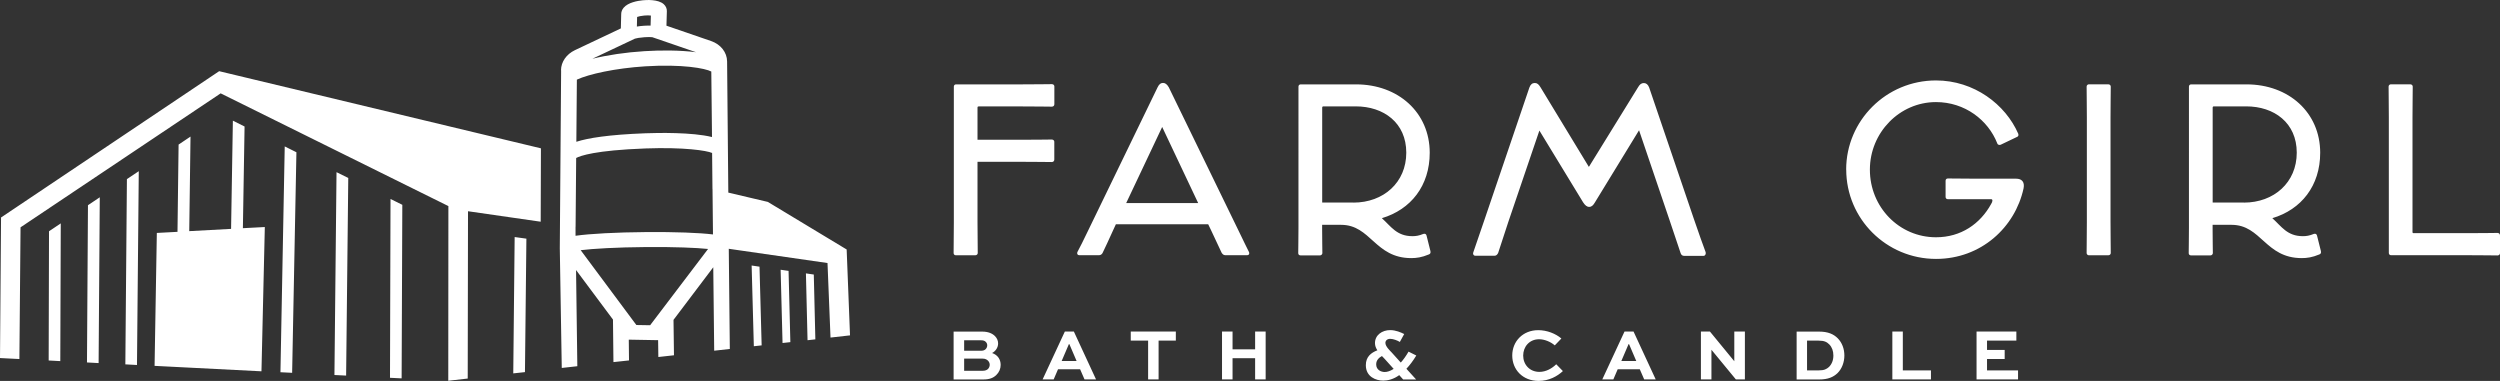
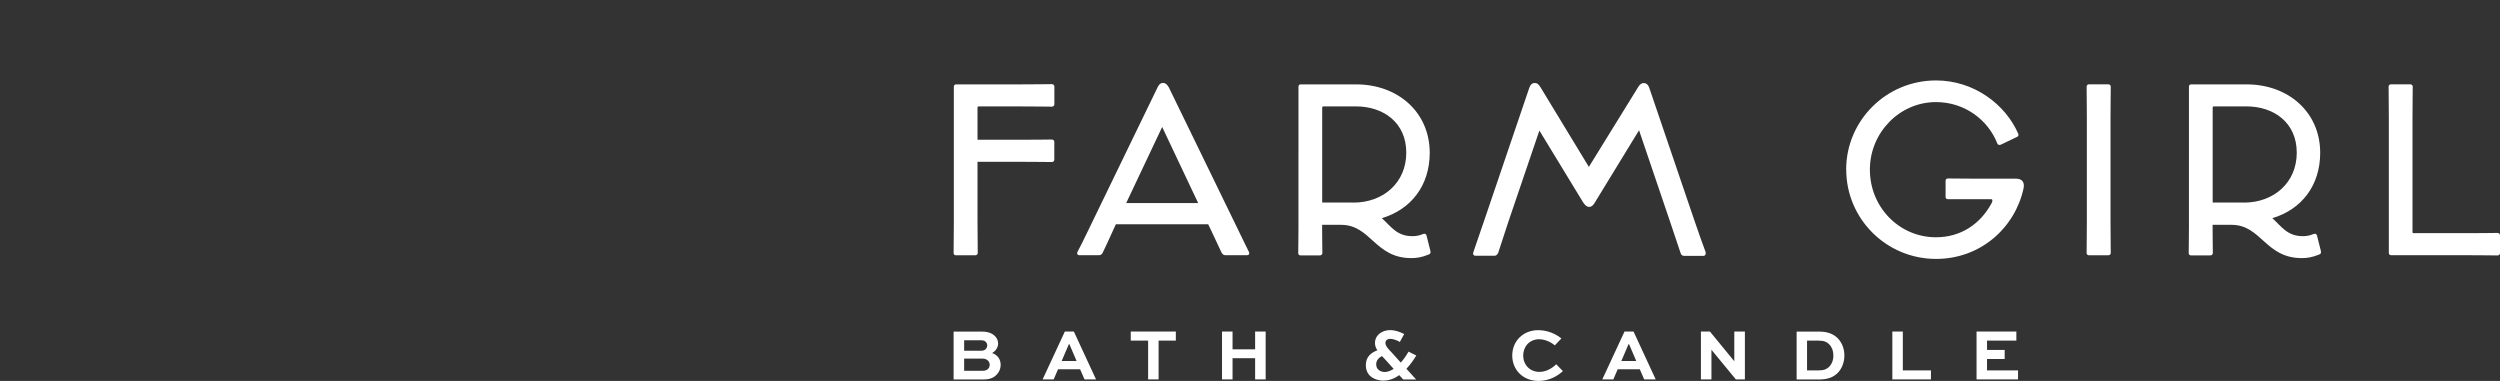
<svg xmlns="http://www.w3.org/2000/svg" width="431.99" height="65.82" viewBox="0 0 431.99 65.82">
  <rect x="0" y="0" width="431.99" height="65.82" fill="#333333" stroke="none" />
  <path d="M166.6,61.98v2.09h3.22c.38,0,.7-.11.91-.32.18-.19.29-.46.29-.72s-.11-.51-.29-.7c-.23-.23-.52-.36-.91-.36h-3.22ZM166.6,58.8v1.81h2.91c.34,0,.61-.08.8-.27.18-.18.28-.42.28-.67s-.1-.44-.25-.59c-.18-.19-.42-.28-.82-.28h-2.92ZM164.78,65.56v-8.26h4.95c1.03,0,1.76.32,2.22.8.33.34.52.77.52,1.24,0,.71-.43,1.34-1.04,1.66.96.33,1.48,1.09,1.48,2.05,0,.66-.25,1.27-.77,1.77-.51.48-1.13.75-2.25.75h-5.11ZM184.7,59.46h.08l1.25,2.92h-2.58l1.25-2.92ZM184,57.29l-3.84,8.27h1.91l.75-1.75h3.82l.76,1.75h1.99l-3.83-8.27h-1.56ZM195.39,57.29v1.57h3v6.7h1.81v-6.7h2.98v-1.57h-7.79ZM216.88,57.29v3.07h-3.9v-3.07h-1.82v8.27h1.82v-3.67h3.9v3.67h1.82v-8.27h-1.82ZM238.8,61.52c-.53.28-1,.72-1,1.44,0,.96.84,1.32,1.47,1.32.42,0,.95-.15,1.55-.54l-1.56-1.73-.46-.48h0ZM241.89,59.09c-.38-.24-1.13-.54-1.66-.54-.57,0-.84.34-.84.7,0,.63.84,1.39,1.09,1.66l1.57,1.74c.44-.49.89-1.11,1.34-1.89l1.34.67c-.57.94-1.15,1.7-1.71,2.29l1.68,1.85h-2.24l-.68-.75c-.95.7-1.97.95-2.76.95-1.25,0-3.01-.65-3.01-2.67,0-1.46.91-2.15,1.99-2.57-.25-.39-.41-.77-.41-1.25,0-1.38,1.23-2.24,2.63-2.24.96,0,1.86.4,2.42.68l-.76,1.38h0ZM270.06,64.12c-.95.89-2.39,1.7-4.2,1.7-2.75,0-4.55-1.96-4.55-4.39s1.82-4.38,4.49-4.38c1.52,0,3.01.6,4,1.44l-1.14,1.19c-.76-.66-1.82-1.06-2.71-1.06-1.67,0-2.75,1.28-2.75,2.82s1.1,2.82,2.81,2.82c1.13,0,2.18-.6,2.9-1.32l1.15,1.18h0ZM281.41,59.46h.08l1.25,2.92h-2.58l1.25-2.92ZM280.71,57.29l-3.84,8.27h1.91l.75-1.75h3.82l.76,1.75h1.99l-3.83-8.27h-1.56ZM299.68,57.29v5.13h0l-4.21-5.13h-1.56v8.27h1.82v-5.11h.01l4.21,5.11h1.56v-8.27h-1.82ZM314.27,64c.95,0,1.34-.21,1.77-.59.48-.48.76-1.14.76-1.98,0-.78-.24-1.44-.7-1.91-.42-.42-.86-.66-1.84-.66h-2.01v5.14h2.02ZM310.45,65.56v-8.26h3.89c1.52,0,2.51.43,3.24,1.18.72.75,1.12,1.79,1.12,2.95s-.42,2.29-1.19,3.05c-.71.67-1.61,1.09-3.17,1.09h-3.89,0ZM326.99,57.29v8.27h6.67v-1.56h-4.86v-6.71h-1.81ZM341.54,57.29v8.27h7.17v-1.56h-5.36v-1.97h3.05v-1.56h-3.05v-1.61h5.07v-1.57h-6.88ZM164.78,43.72c0-1.5.04-3.07.04-5.32V14.97c0-.24.16-.39.39-.39h11.31c2.95,0,4.37-.04,5.24-.04.28,0,.43.2.43.39v3.07c0,.24-.16.43-.43.43-.87,0-2.29-.04-5.24-.04h-7.37c-.16,0-.24.04-.24.2v5.56h7.6c2.95,0,4.37-.04,5.24-.04.28,0,.43.2.43.39v3.07c0,.24-.16.43-.43.43-.87,0-2.29-.04-5.24-.04h-7.6v10.48c0,2.25.04,3.78.04,5.28,0,.24-.2.39-.43.39h-3.35c-.24,0-.39-.16-.39-.39M207.04,35.09l-6.22-13.15-6.22,13.15h12.45,0ZM201.96,15.08l12.13,24.93c.87,1.85,1.38,2.8,1.73,3.54.12.24.04.55-.36.55h-3.74c-.32,0-.51-.24-.63-.43-.39-.87-.91-1.93-1.81-3.86l-.51-1.06h-15.95l-.47,1.02c-.79,1.73-1.38,3.03-1.81,3.9-.08.2-.31.43-.63.43h-3.39c-.35,0-.47-.31-.35-.55.43-.79,1.02-1.97,1.81-3.62l12.05-24.85c.28-.59.59-.75.94-.75s.67.2.99.75M233.86,35.01c5.2,0,9.14-3.47,9.14-8.63s-3.9-8-8.74-8h-5.59c-.16,0-.2.12-.2.24v16.38h5.4,0ZM224.33,43.72c0-.91.04-2.21.04-4.41V14.97c0-.24.16-.39.39-.39h9.57c7.25,0,12.72,4.84,12.72,11.82,0,5.71-3.27,9.81-8.27,11.3,1.58,1.42,2.56,3.11,5.28,3.11.59,0,1.14-.08,1.89-.39.28-.08.47,0,.55.28l.67,2.68c.08.32-.04.51-.28.59-1.22.51-2.13.63-3.03.63-6.3,0-6.97-5.75-12.13-5.75h-3.27v.83c0,2.05.04,3.15.04,4.06,0,.2-.2.39-.39.39h-3.39c-.24,0-.39-.16-.39-.39M273.56,34.97l-7.56-12.41-5.36,15.76c-.83,2.52-1.34,4.06-1.77,5.4-.12.24-.32.47-.59.47h-3.35c-.32,0-.47-.32-.35-.59.47-1.42.98-2.88,1.89-5.51l7.8-22.96c.2-.55.51-.79.94-.79s.67.24.99.75l8.35,13.75,8.51-13.78c.28-.47.55-.71.99-.71.39,0,.71.24.91.75l7.72,22.69c.94,2.76,1.5,4.29,2.05,5.79.08.31-.08.63-.36.63h-3.39c-.28,0-.51-.2-.59-.51-.51-1.46-.98-2.99-1.93-5.75l-5.24-15.44-7.64,12.49c-.28.47-.55.75-.98.75-.39,0-.71-.28-1.02-.75M319.01,29.3c0-8.47,6.93-15.4,15.52-15.4,6.58,0,12.01,4.14,14.22,9.22.08.28,0,.47-.24.55l-2.8,1.34c-.2.08-.51.04-.59-.24-1.58-4.02-5.59-7.13-10.59-7.13-6.3,0-11.42,5.28-11.42,11.66v.04c0,6.42,5.04,11.66,11.42,11.66,4.33,0,7.64-2.32,9.53-5.75.28-.43.31-.83,0-.83h-7.48c-.24,0-.39-.16-.39-.39v-2.8c0-.23.16-.39.39-.39,1.42,0,3.11.04,5.2.04h6.62c.94,0,1.5.55,1.26,1.69-1.46,6.7-7.33,12.17-15.12,12.17-8.59,0-15.52-6.93-15.52-15.44M360.56,43.72c0-1.46.04-2.91.04-5.32v-18.16c0-2.32-.04-3.86-.04-5.28,0-.24.2-.39.39-.39h3.35c.24,0,.43.16.43.39,0,1.42-.04,2.91-.04,5.24v18.2c0,2.44.04,3.86.04,5.32,0,.24-.2.39-.43.39h-3.35c-.2,0-.39-.16-.39-.39M387.73,35.01c5.2,0,9.14-3.47,9.14-8.63s-3.9-8-8.74-8h-5.59c-.16,0-.2.12-.2.24v16.38h5.4-.01ZM378.2,43.72c0-.91.04-2.21.04-4.41V14.97c0-.24.16-.39.39-.39h9.57c7.25,0,12.72,4.84,12.72,11.82,0,5.71-3.27,9.81-8.27,11.3,1.58,1.42,2.56,3.11,5.28,3.11.59,0,1.14-.08,1.89-.39.27-.08.47,0,.55.28l.67,2.68c.08.32-.04.51-.28.59-1.22.51-2.13.63-3.03.63-6.3,0-6.97-5.75-12.13-5.75h-3.27v.83c0,2.05.04,3.15.04,4.06,0,.2-.2.39-.39.39h-3.39c-.24,0-.39-.16-.39-.39M412.78,43.72v-23.44c0-2.32-.04-3.86-.04-5.32,0-.24.2-.39.39-.39h3.35c.24,0,.43.16.43.39,0,1.46-.04,2.95-.04,5.28v19.85c0,.16.08.2.2.2h9.41c2.91,0,4.26-.04,5.08-.04.28,0,.43.2.43.43v3.07c0,.2-.16.39-.43.39-.79,0-2.17-.04-5.04-.04h-13.35c-.24,0-.39-.16-.39-.39" style="fill: #fff;" />
-   <path d="M37.87,12.3l55.6,13.33-.04,12.68-12.56-1.81-.05,28.91-3.36.38.02-30.18-39.35-19.48L3.55,39.28l-.2,22.76-3.35-.17.18-24.29L37.87,12.3ZM69.4,65.38l-2.01-.1.09-30.9,2.04,1.01-.12,29.99ZM30.86,24.98l2.06-1.38-.22,16.34,7.23-.39.31-18.7,2.02,1.01-.29,17.57,3.79-.2-.58,24.93-18.47-.94.39-22.97,3.57-.19.19-15.08ZM90.71,64.3l-2.02.22.24-23.56,2.03.28-.25,23.06ZM140.89,58.64l-1.35.15-.28-11.55,1.36.2.27,11.2ZM136.57,59.12l-1.35.15-.33-12.66,1.37.2.31,12.31ZM131.61,59.68l-1.35.15-.38-13.95,1.36.2.37,13.6ZM96.96,12.13l-.23,30.76.34,20.69,2.69-.3-.22-16.62,6.38,8.56.08,7.35,2.69-.29-.04-3.59,5.07.09h0l.04,2.91,2.7-.3-.08-6.12,6.87-9.09.16,14.42,2.7-.3-.18-17.31,17.06,2.46.52,12.88,3.37-.38-.58-14.84-13.62-8.22-6.83-1.61-.21-22.66c-.01-1.57-1.1-2.96-2.77-3.53l-7.71-2.65.07-2.5c.02-.44-.17-.88-.53-1.21-.96-.88-3.03-.74-3.63-.68-.91.09-2.55.38-3.31,1.29-.29.34-.43.75-.42,1.16l-.06,2.41-7.94,3.76c-1.47.7-2.39,2.03-2.4,3.47h.02ZM123.03,23.68c-3.42-.85-9.36-.73-11.5-.65-6.43.24-9.96.83-11.94,1.47l.09-10.74c2.06-.95,6.61-1.97,11.81-2.3,6.4-.4,10.38.34,11.42.9l.12,11.31h0ZM112.47,2.68l-.05,1.74c-.33,0-.7,0-1.14.03-.47.03-.87.08-1.23.14l.04-1.66c.25-.09.66-.19,1.21-.24.48-.05.88-.04,1.17,0h0ZM120.24,9.02c-2.71-.35-6-.36-8.85-.18-3.27.2-6.44.68-9.02,1.31l7.34-3.47c.27-.08.76-.18,1.67-.25.65-.04,1.06-.04,1.34,0l7.54,2.59h-.02ZM123.12,32.64h0l.08,7.87c-2.33-.29-6.6-.45-11.56-.41-5.17.04-9.76.29-12.19.64v-1.56h.01l.06-7.12.04-4.76c.68-.37,3.25-1.33,12-1.65,6.59-.24,10.55.36,11.49.78l.06,6.21h.01ZM109.96,56.16l-9.62-12.93c2.16-.26,6.17-.5,11.27-.54,5.03-.04,8.73.12,10.74.33l-10.01,13.18-2.38-.04ZM59.81,64.9l-2.02-.1.36-35.05,2.03,1-.37,34.15ZM50.48,64.42l-2.02-.1.74-39.02,2.02,1.01-.74,38.11ZM23.67,63.07l-2.01-.11.27-32.01,2.05-1.37-.31,33.49ZM17.04,62.74l-2.01-.11.17-27.17,2.04-1.37-.2,28.65ZM10.42,62.4l-2.01-.11.06-22.33,2.03-1.36-.08,23.8Z" style="fill: #fff;" />
</svg>